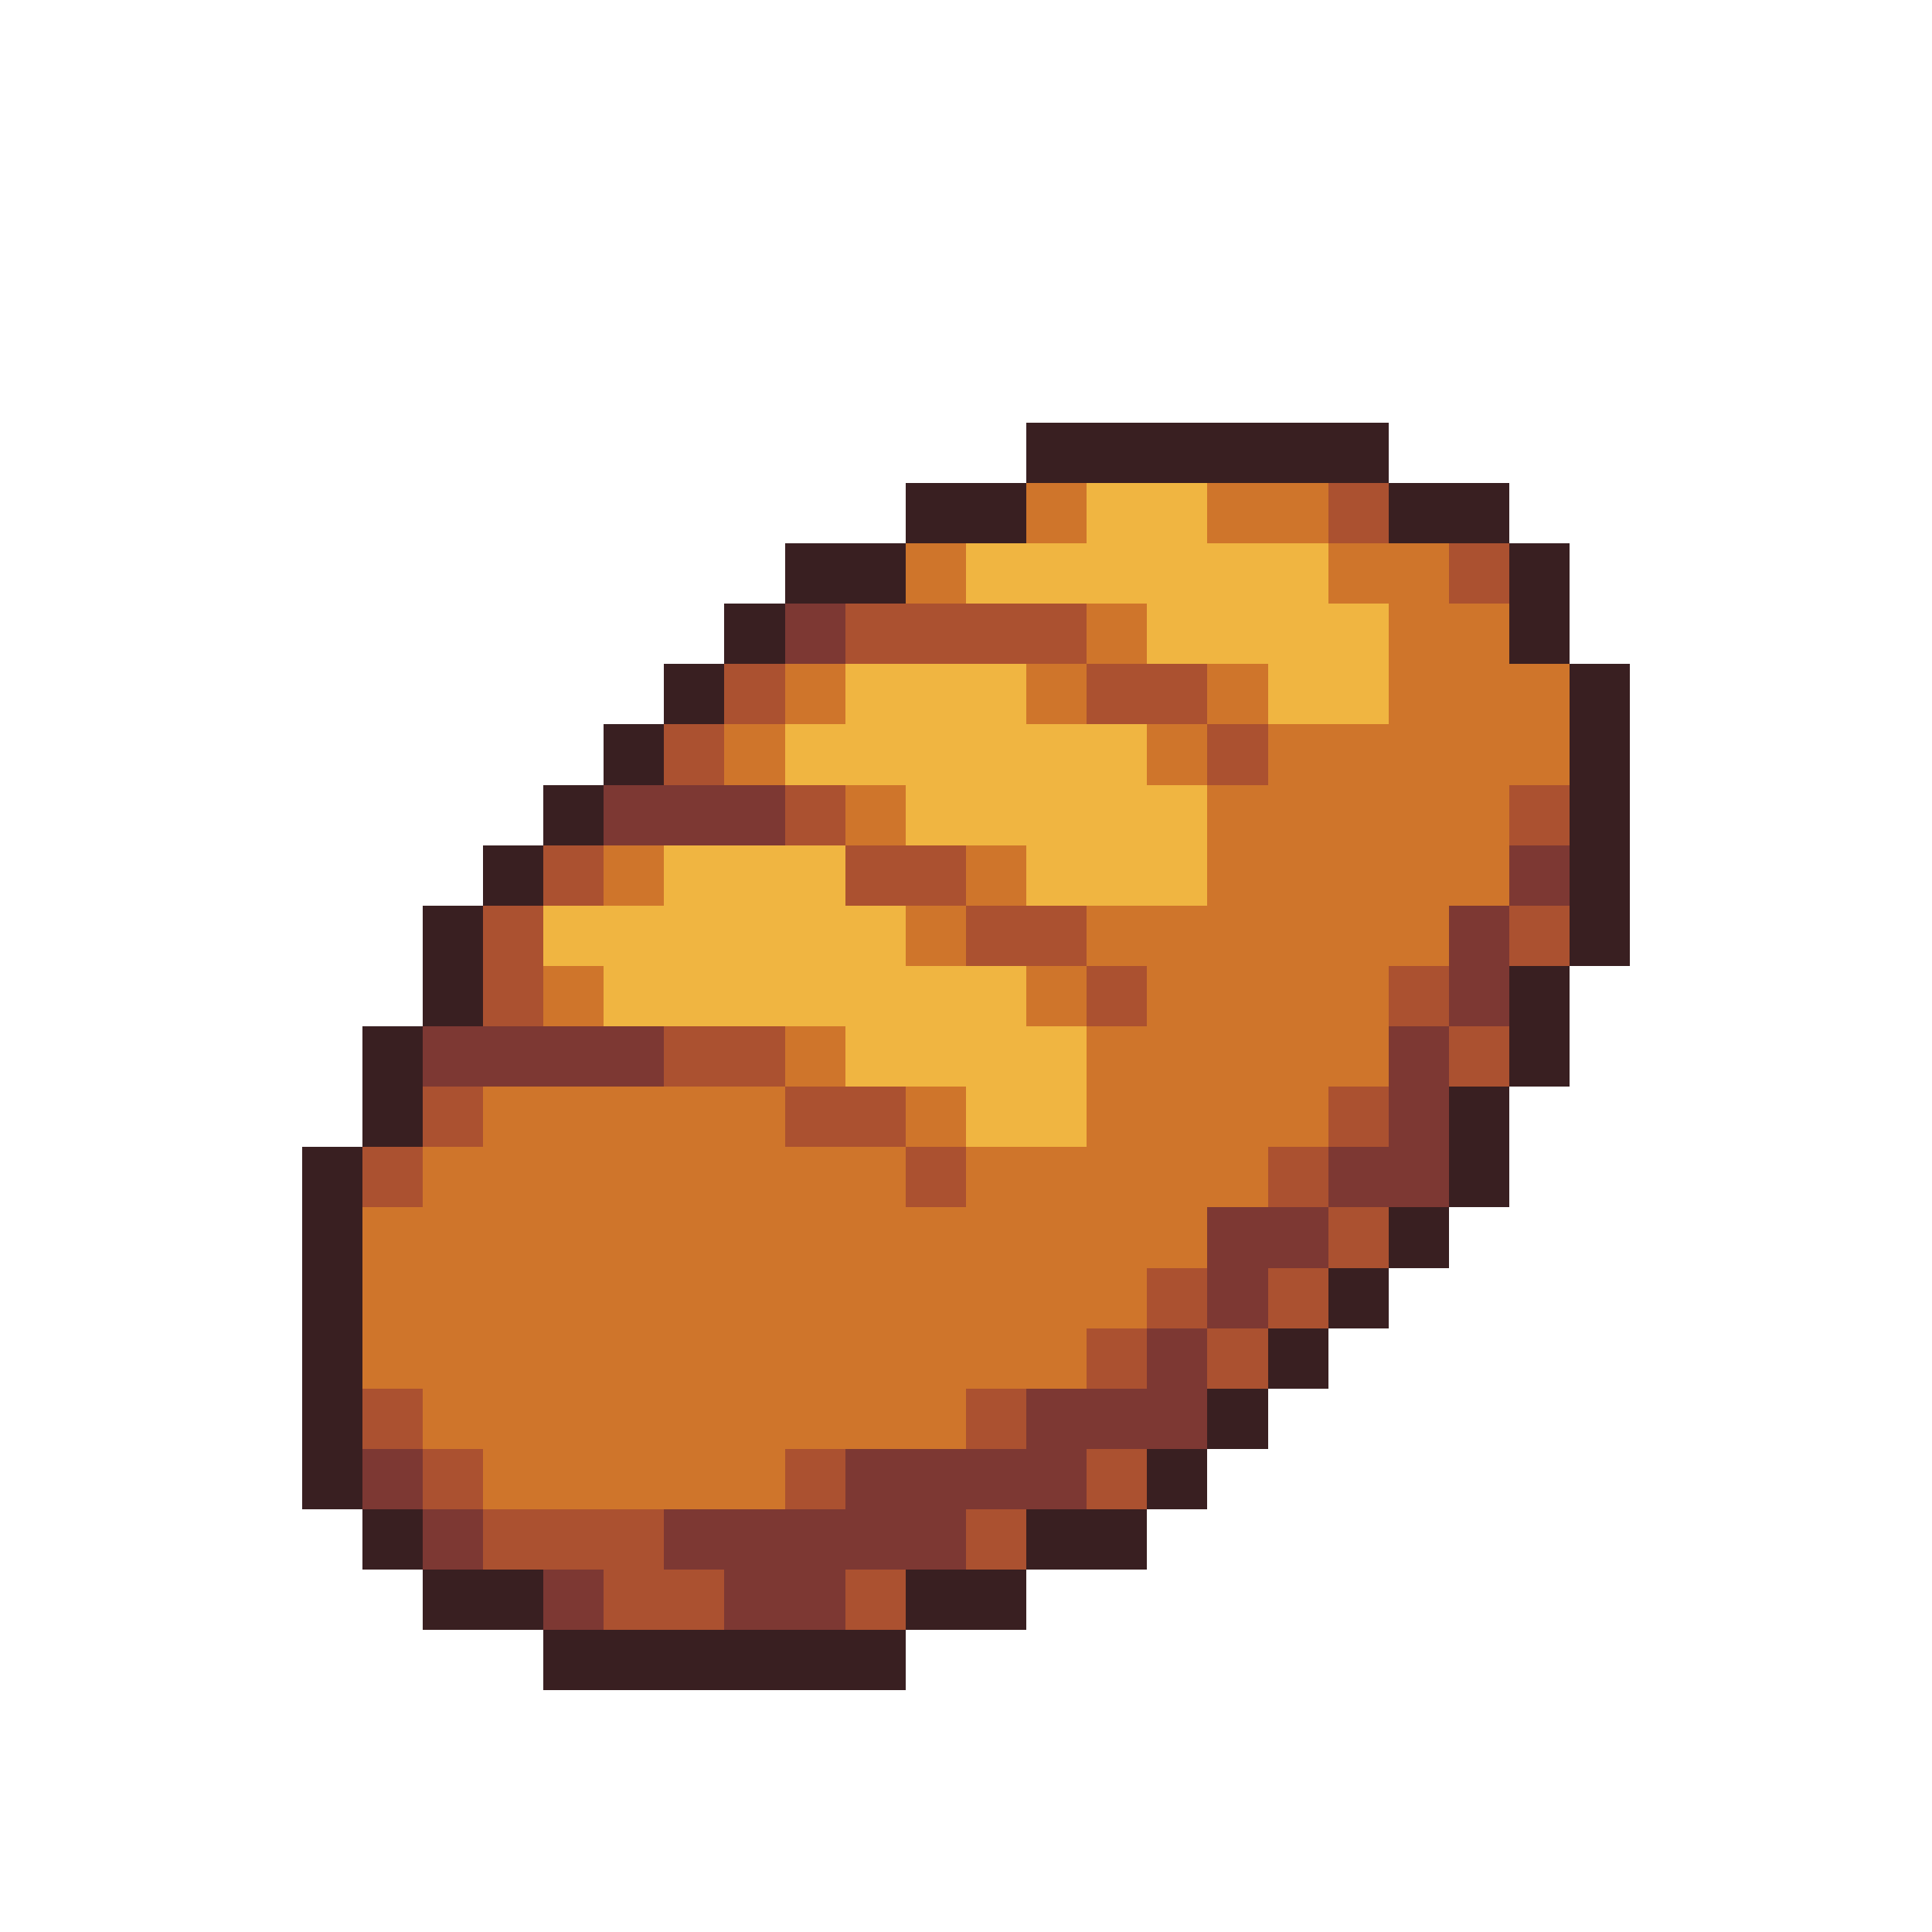
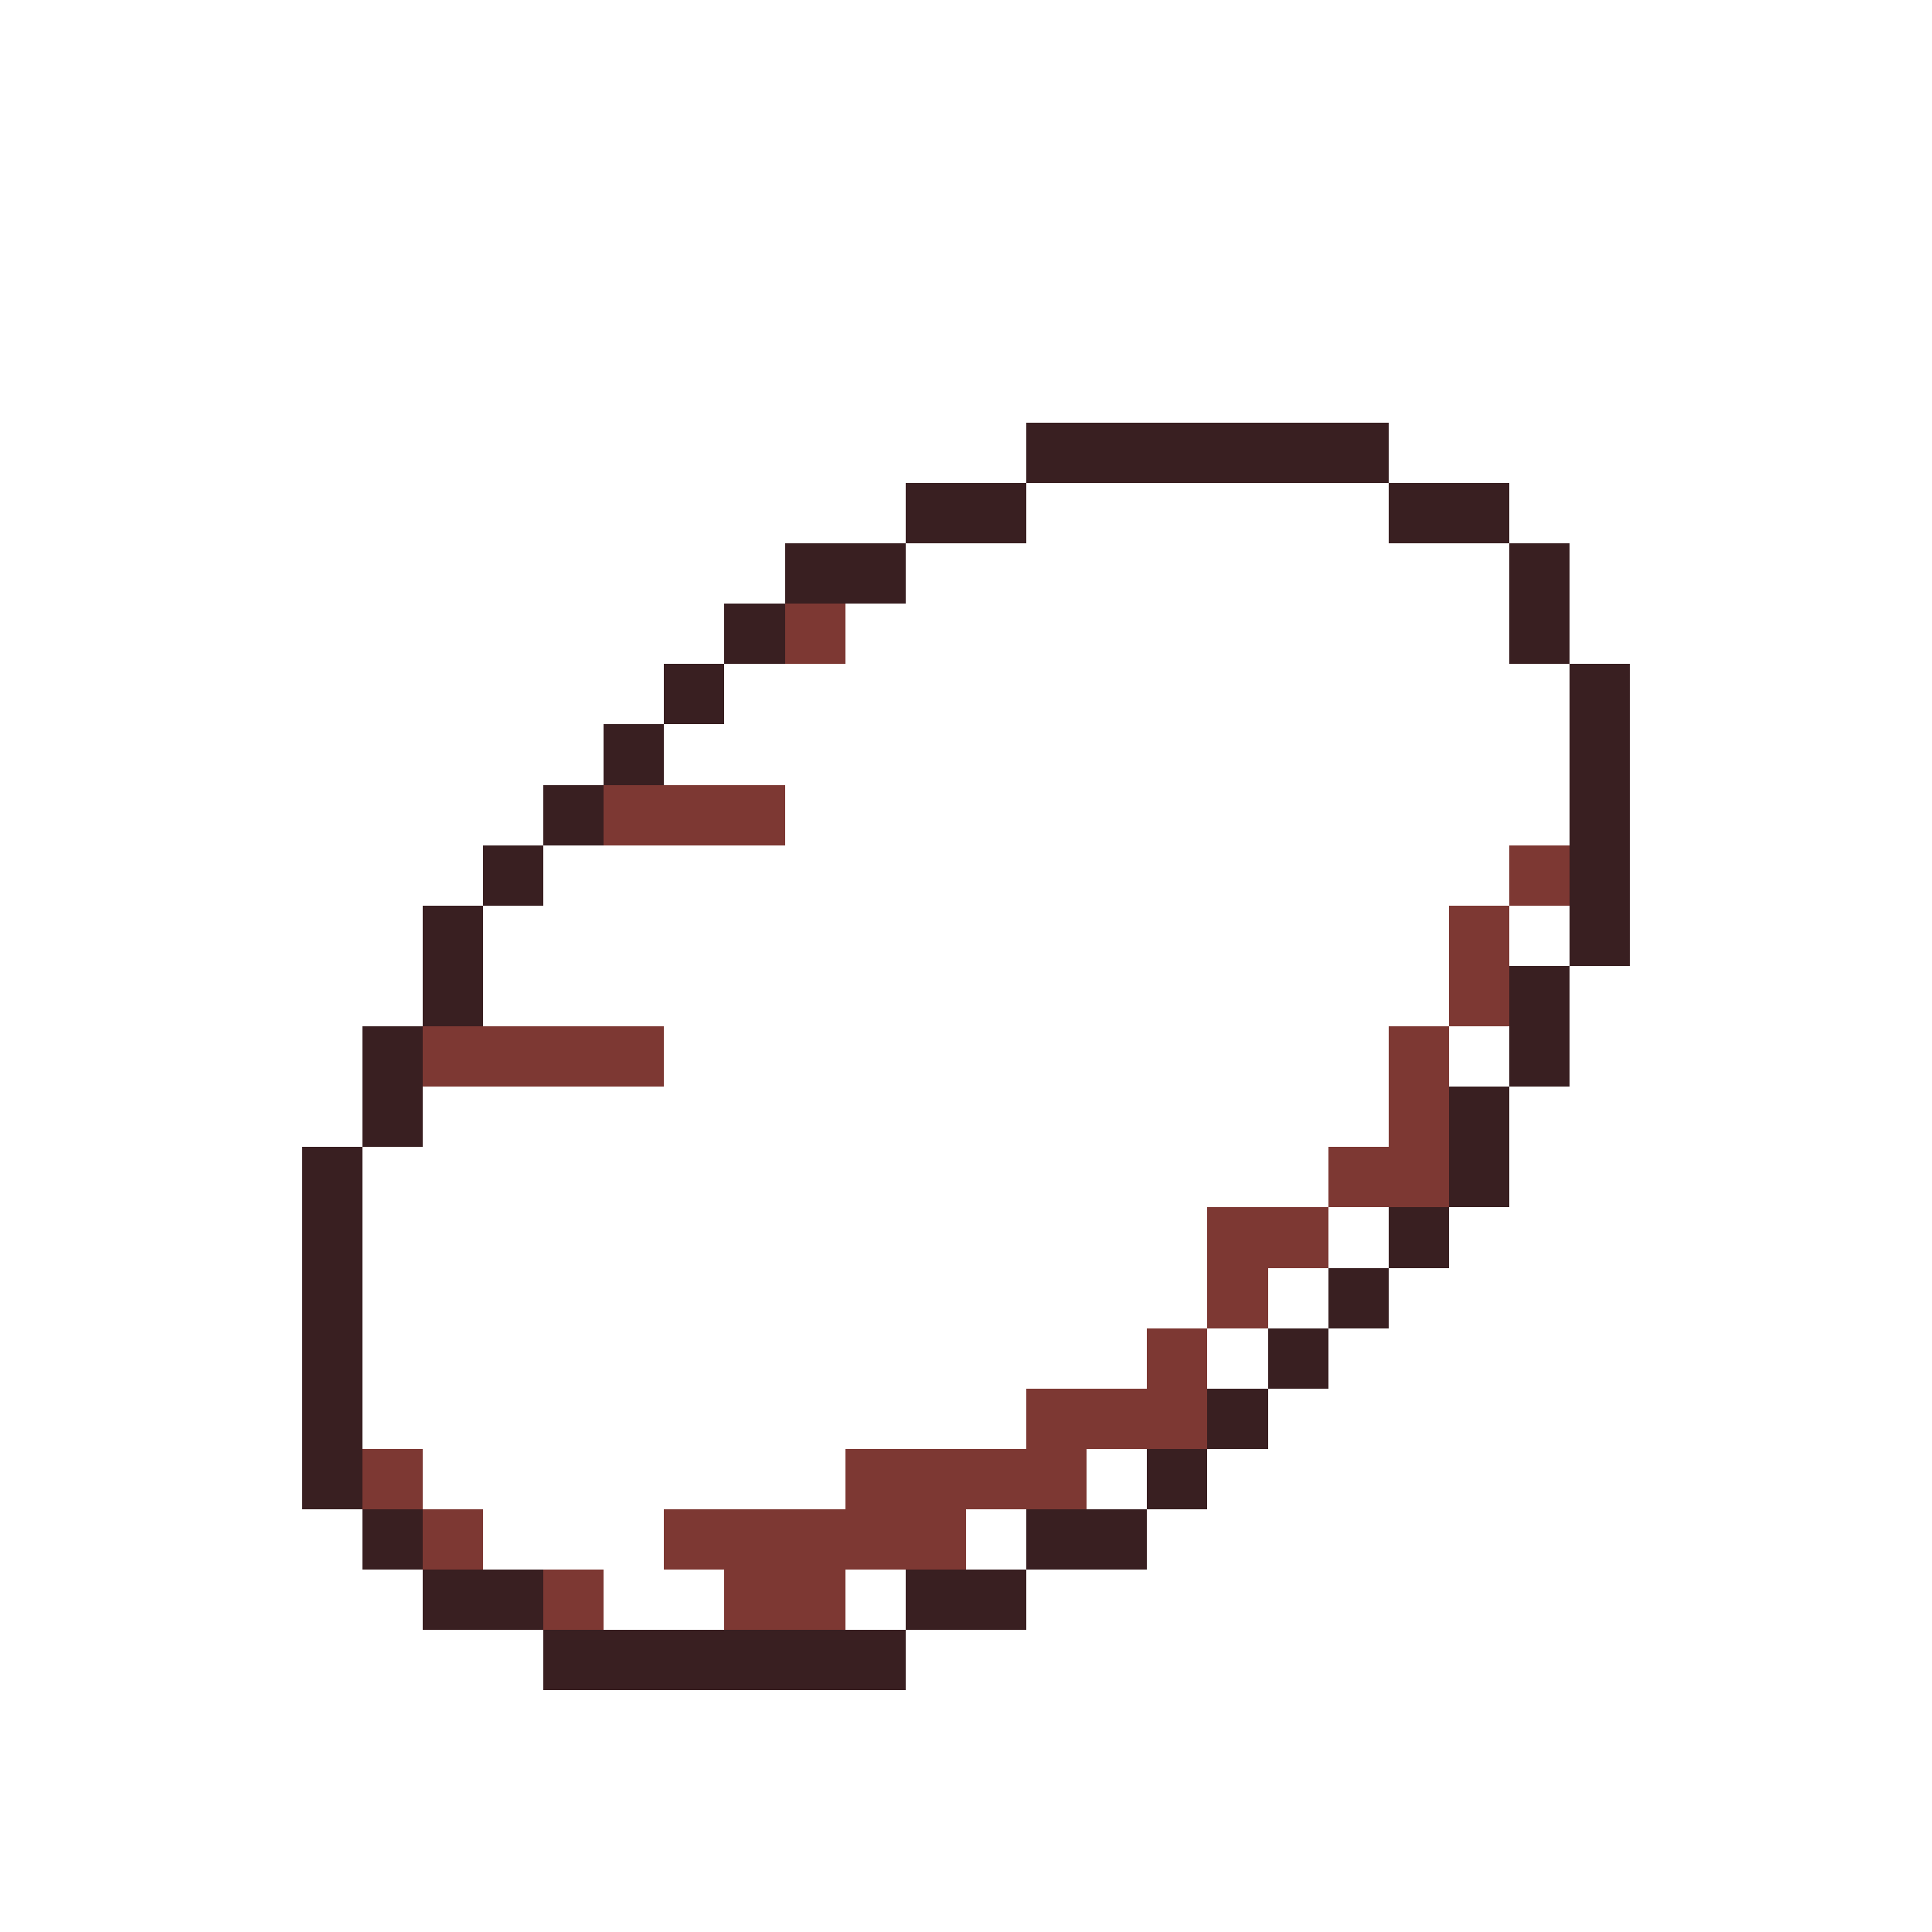
<svg xmlns="http://www.w3.org/2000/svg" viewBox="0 -0.5 32 32" shape-rendering="crispEdges">
  <path stroke="#391f21" d="M17 7h6M15 8h2M23 8h2M13 9h2M25 9h1M12 10h1M25 10h1M11 11h1M26 11h1M10 12h1M26 12h1M9 13h1M26 13h1M8 14h1M26 14h1M7 15h1M26 15h1M7 16h1M25 16h1M6 17h1M25 17h1M6 18h1M24 18h1M5 19h1M24 19h1M5 20h1M23 20h1M5 21h1M22 21h1M5 22h1M21 22h1M5 23h1M20 23h1M5 24h1M19 24h1M6 25h1M17 25h2M7 26h2M15 26h2M9 27h6" />
-   <path stroke="#cf752b" d="M17 8h1M20 8h2M15 9h1M22 9h2M18 10h1M23 10h2M13 11h1M17 11h1M20 11h1M23 11h3M12 12h1M19 12h1M21 12h5M14 13h1M20 13h5M10 14h1M16 14h1M20 14h5M15 15h1M18 15h6M9 16h1M17 16h1M19 16h4M13 17h1M18 17h5M8 18h5M15 18h1M18 18h4M7 19h8M16 19h5M6 20h14M6 21h13M6 22h12M7 23h9M8 24h5" />
-   <path stroke="#f0b541" d="M18 8h2M16 9h6M19 10h4M14 11h3M21 11h2M13 12h6M15 13h5M11 14h3M17 14h3M9 15h6M10 16h7M14 17h4M16 18h2" />
-   <path stroke="#ab5130" d="M22 8h1M24 9h1M14 10h4M12 11h1M18 11h2M11 12h1M20 12h1M13 13h1M25 13h1M9 14h1M14 14h2M8 15h1M16 15h2M25 15h1M8 16h1M18 16h1M23 16h1M11 17h2M24 17h1M7 18h1M13 18h2M22 18h1M6 19h1M15 19h1M21 19h1M22 20h1M19 21h1M21 21h1M18 22h1M20 22h1M6 23h1M16 23h1M7 24h1M13 24h1M18 24h1M8 25h3M16 25h1M10 26h2M14 26h1" />
  <path stroke="#7d3833" d="M13 10h1M10 13h3M25 14h1M24 15h1M24 16h1M7 17h4M23 17h1M23 18h1M22 19h2M20 20h2M20 21h1M19 22h1M17 23h3M6 24h1M14 24h4M7 25h1M11 25h5M9 26h1M12 26h2" />
</svg>